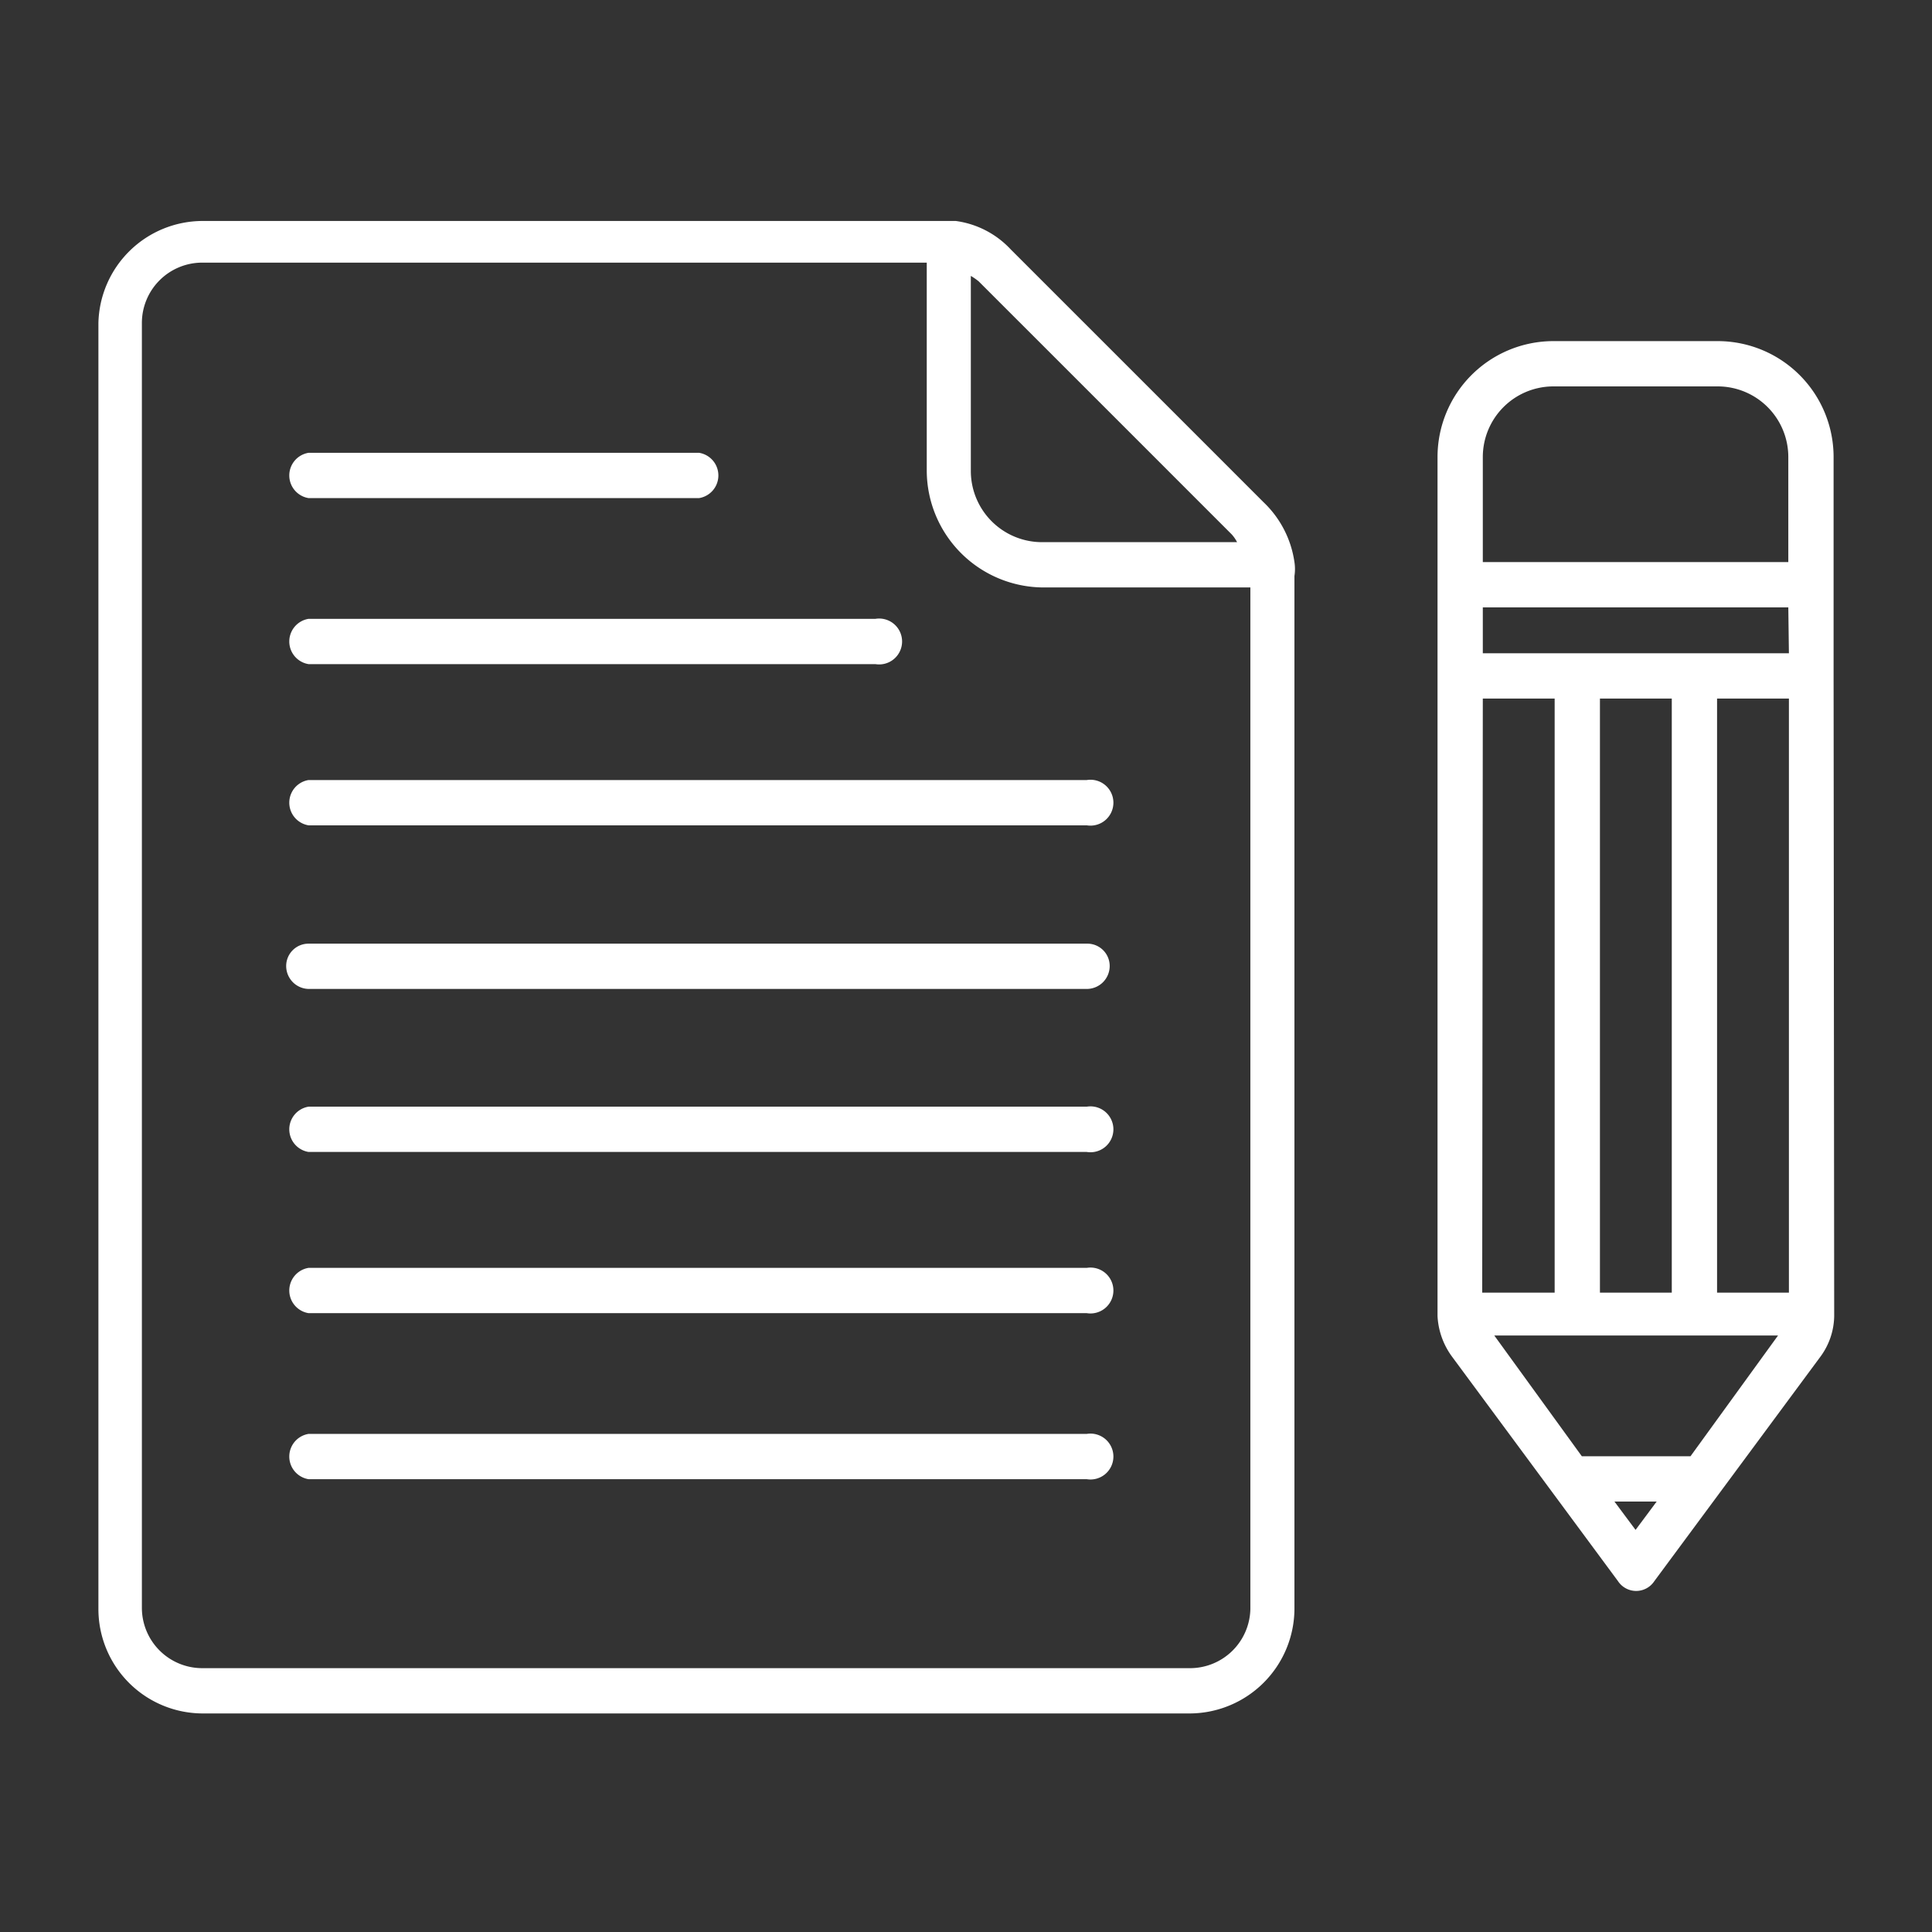
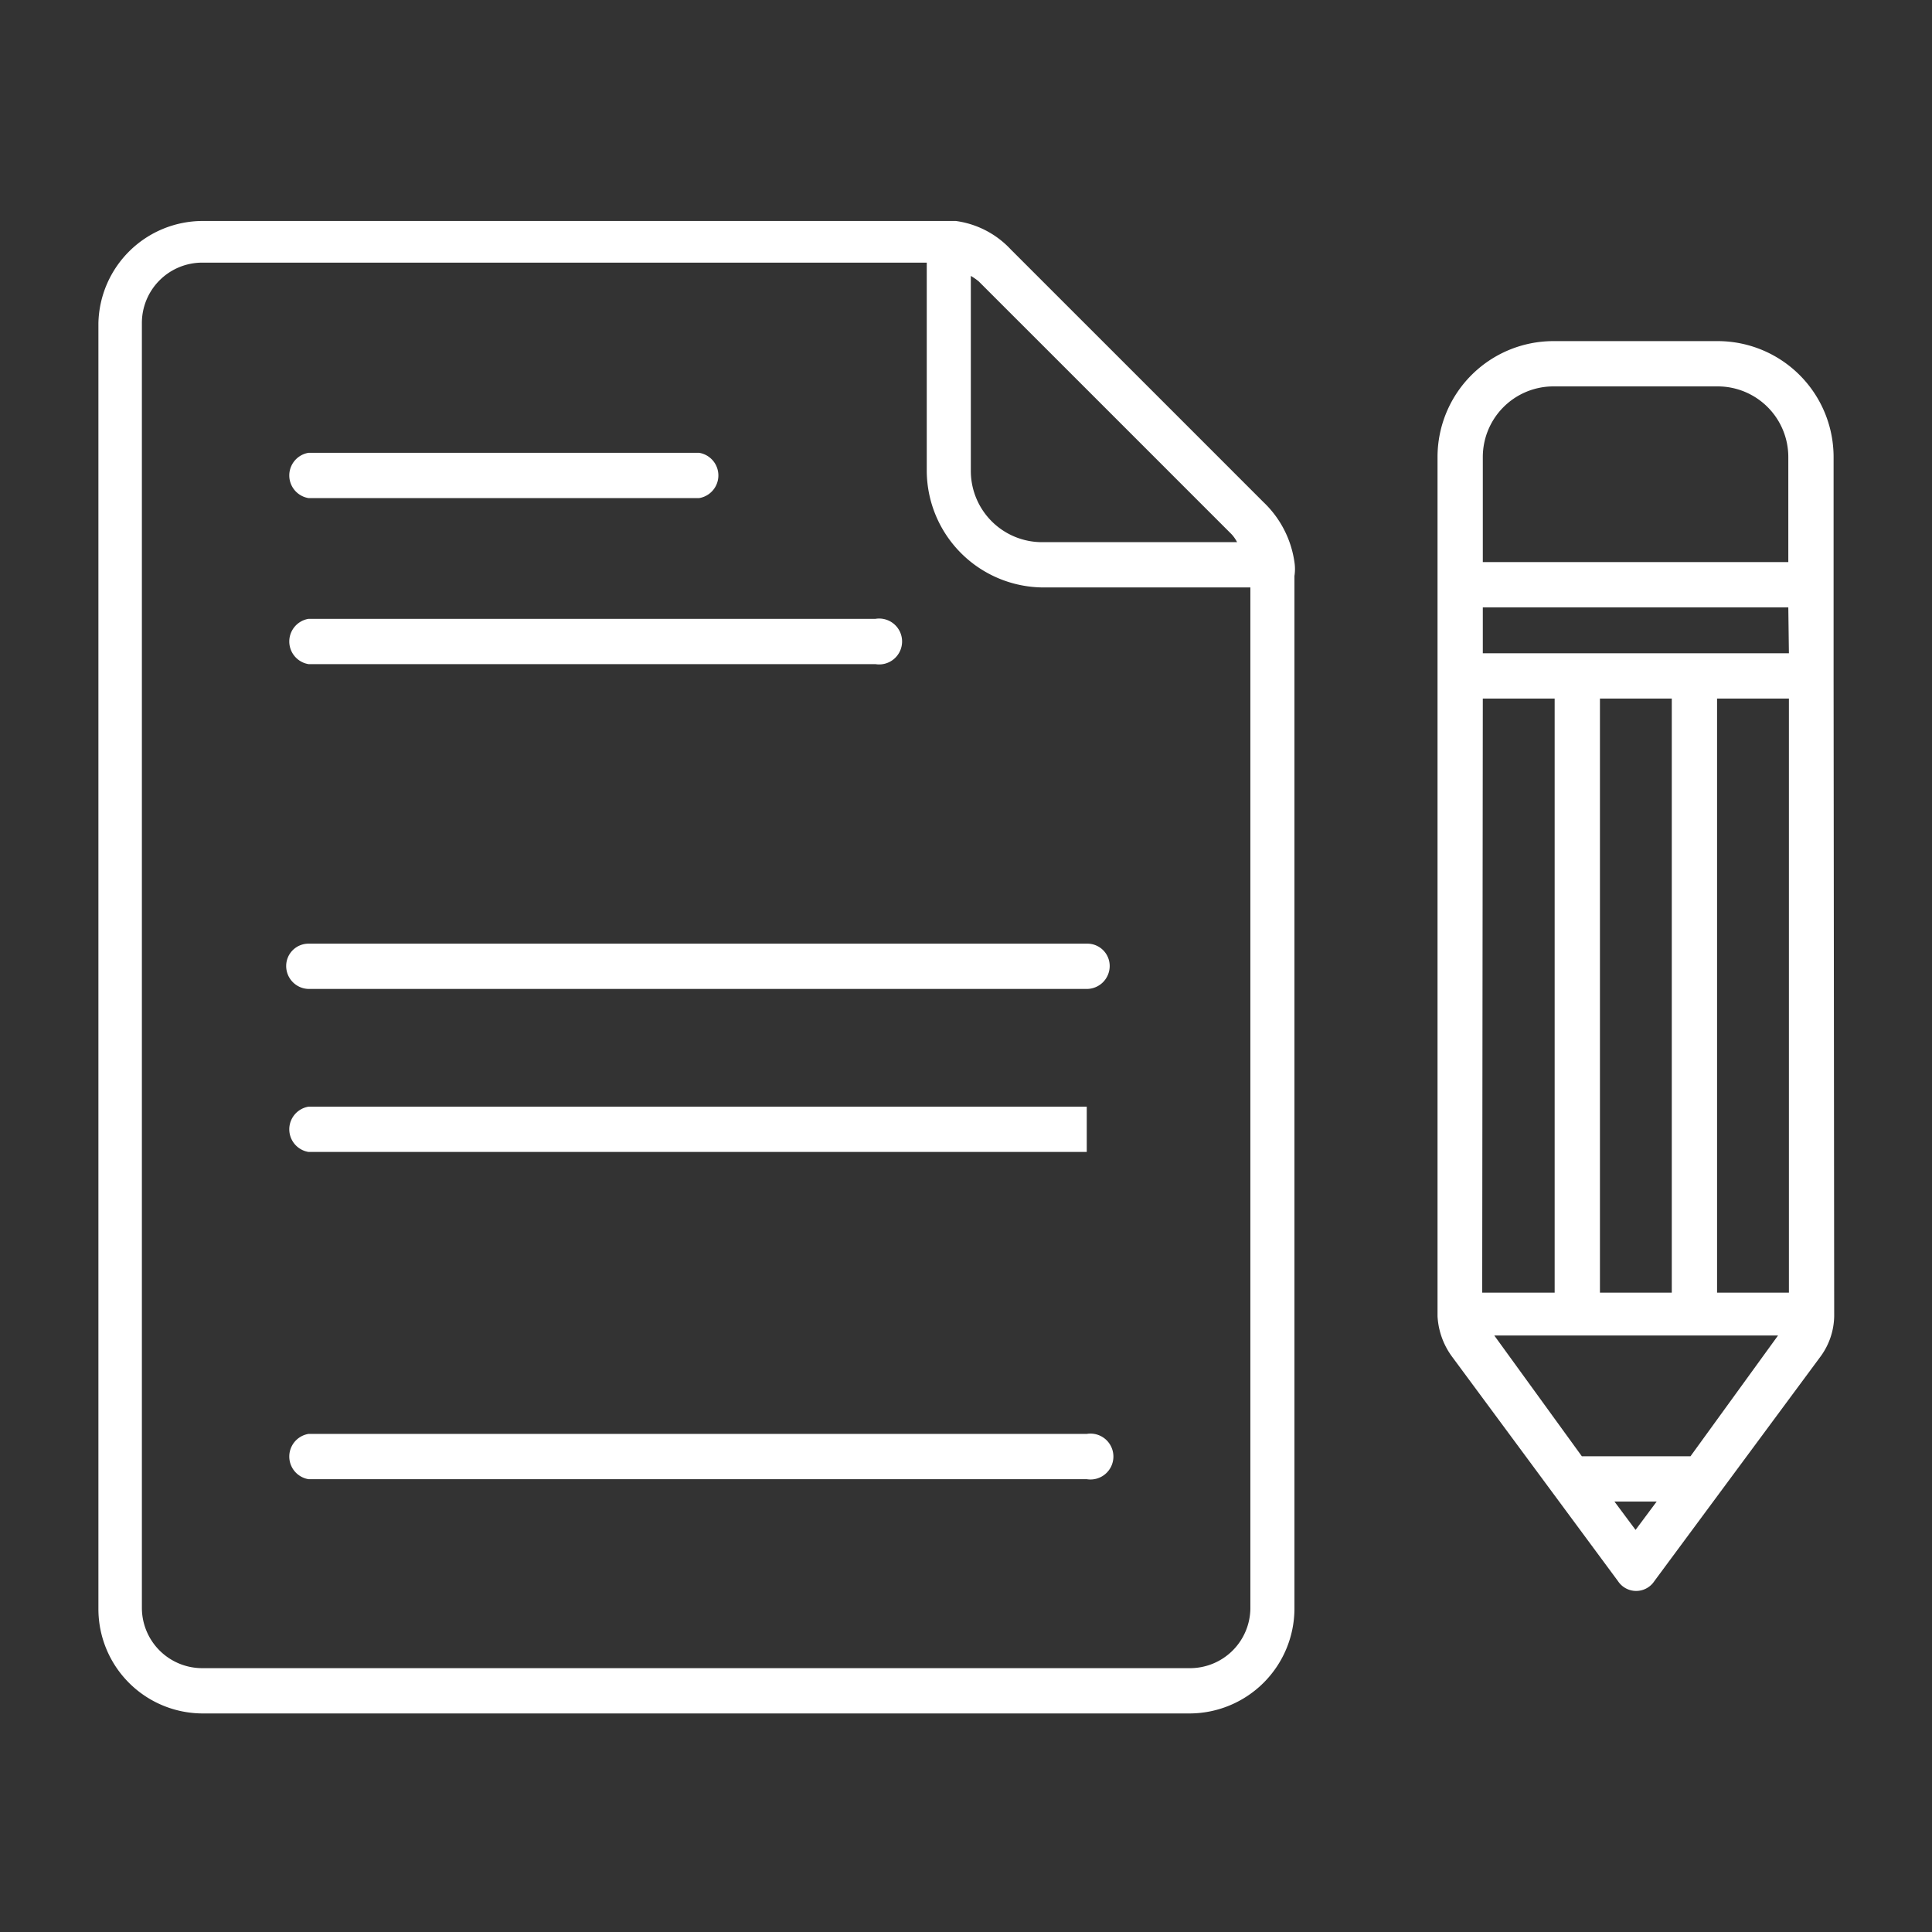
<svg xmlns="http://www.w3.org/2000/svg" viewBox="0 0 32 32" filter="#fff" fill="#fff">
  <rect x="0" y="0" width="32" height="32" fill="#333333" stroke="none" />
  <title />
  <g data-name="Layer 17" id="Layer_17">
    <path d="M20.93,8.32,16.74,4.13a1.52,1.52,0,0,0-.91-.47h-.09l-.22,0H3.35A1.73,1.73,0,0,0,1.63,5.35v21.3a1.73,1.73,0,0,0,1.72,1.73H19.71a1.74,1.74,0,0,0,1.73-1.73V9.54a.75.75,0,0,0,0-.23A1.7,1.7,0,0,0,20.93,8.32Zm-.53.53a.6.6,0,0,1,.09.13H17.26A1.18,1.18,0,0,1,16.08,7.8V4.57a1,1,0,0,1,.13.09Zm-.69,18.78H3.35a1,1,0,0,1-1-1V5.35a1,1,0,0,1,1-1h12V7.8a1.94,1.94,0,0,0,1.93,1.93h3.43V26.65A1,1,0,0,1,19.71,27.63Z" />
    <path d="M5.11,8.25h6.47a.38.38,0,0,0,0-.75H5.11a.38.38,0,0,0,0,.75Z" />
    <path d="M5.11,11H14.5a.38.38,0,1,0,0-.75H5.11a.38.38,0,0,0,0,.75Z" />
-     <path d="M18,12.92H5.11a.38.38,0,0,0,0,.75H18a.38.38,0,1,0,0-.75Z" />
    <path d="M18,15.63H5.11a.37.37,0,0,0-.37.37.38.38,0,0,0,.37.38H18a.38.38,0,0,0,.38-.38A.37.37,0,0,0,18,15.63Z" />
-     <path d="M18,18.33H5.11a.38.38,0,0,0,0,.75H18a.38.38,0,1,0,0-.75Z" />
-     <path d="M18,21H5.11a.38.38,0,0,0,0,.75H18A.38.38,0,1,0,18,21Z" />
+     <path d="M18,18.33H5.11a.38.38,0,0,0,0,.75H18Z" />
    <path d="M18,23.75H5.11a.38.38,0,0,0,0,.75H18a.38.38,0,1,0,0-.75Z" />
    <path d="M30.37,11.2V7.57a1.92,1.92,0,0,0-1.91-1.92H25.72a1.92,1.92,0,0,0-1.91,1.92V21.8a1.24,1.24,0,0,0,.24.67l2.75,3.72a.36.36,0,0,0,.6,0l2.76-3.73a1.16,1.16,0,0,0,.22-.66h0ZM28,24.12h-1.8l-1.45-2h4.7Zm-1.5-2.71V11.57h1.19v9.84Zm3.13-10.59H24.56v-.76h5.06Zm-5.07.75h1.19v9.84H24.55Zm3.88,9.84V11.57h1.19v9.84ZM24.56,7.57A1.17,1.17,0,0,1,25.72,6.4h2.74a1.17,1.17,0,0,1,1.16,1.17V9.31H24.56Zm2.18,17.3h.7l-.35.47Z" />
  </g>
</svg>